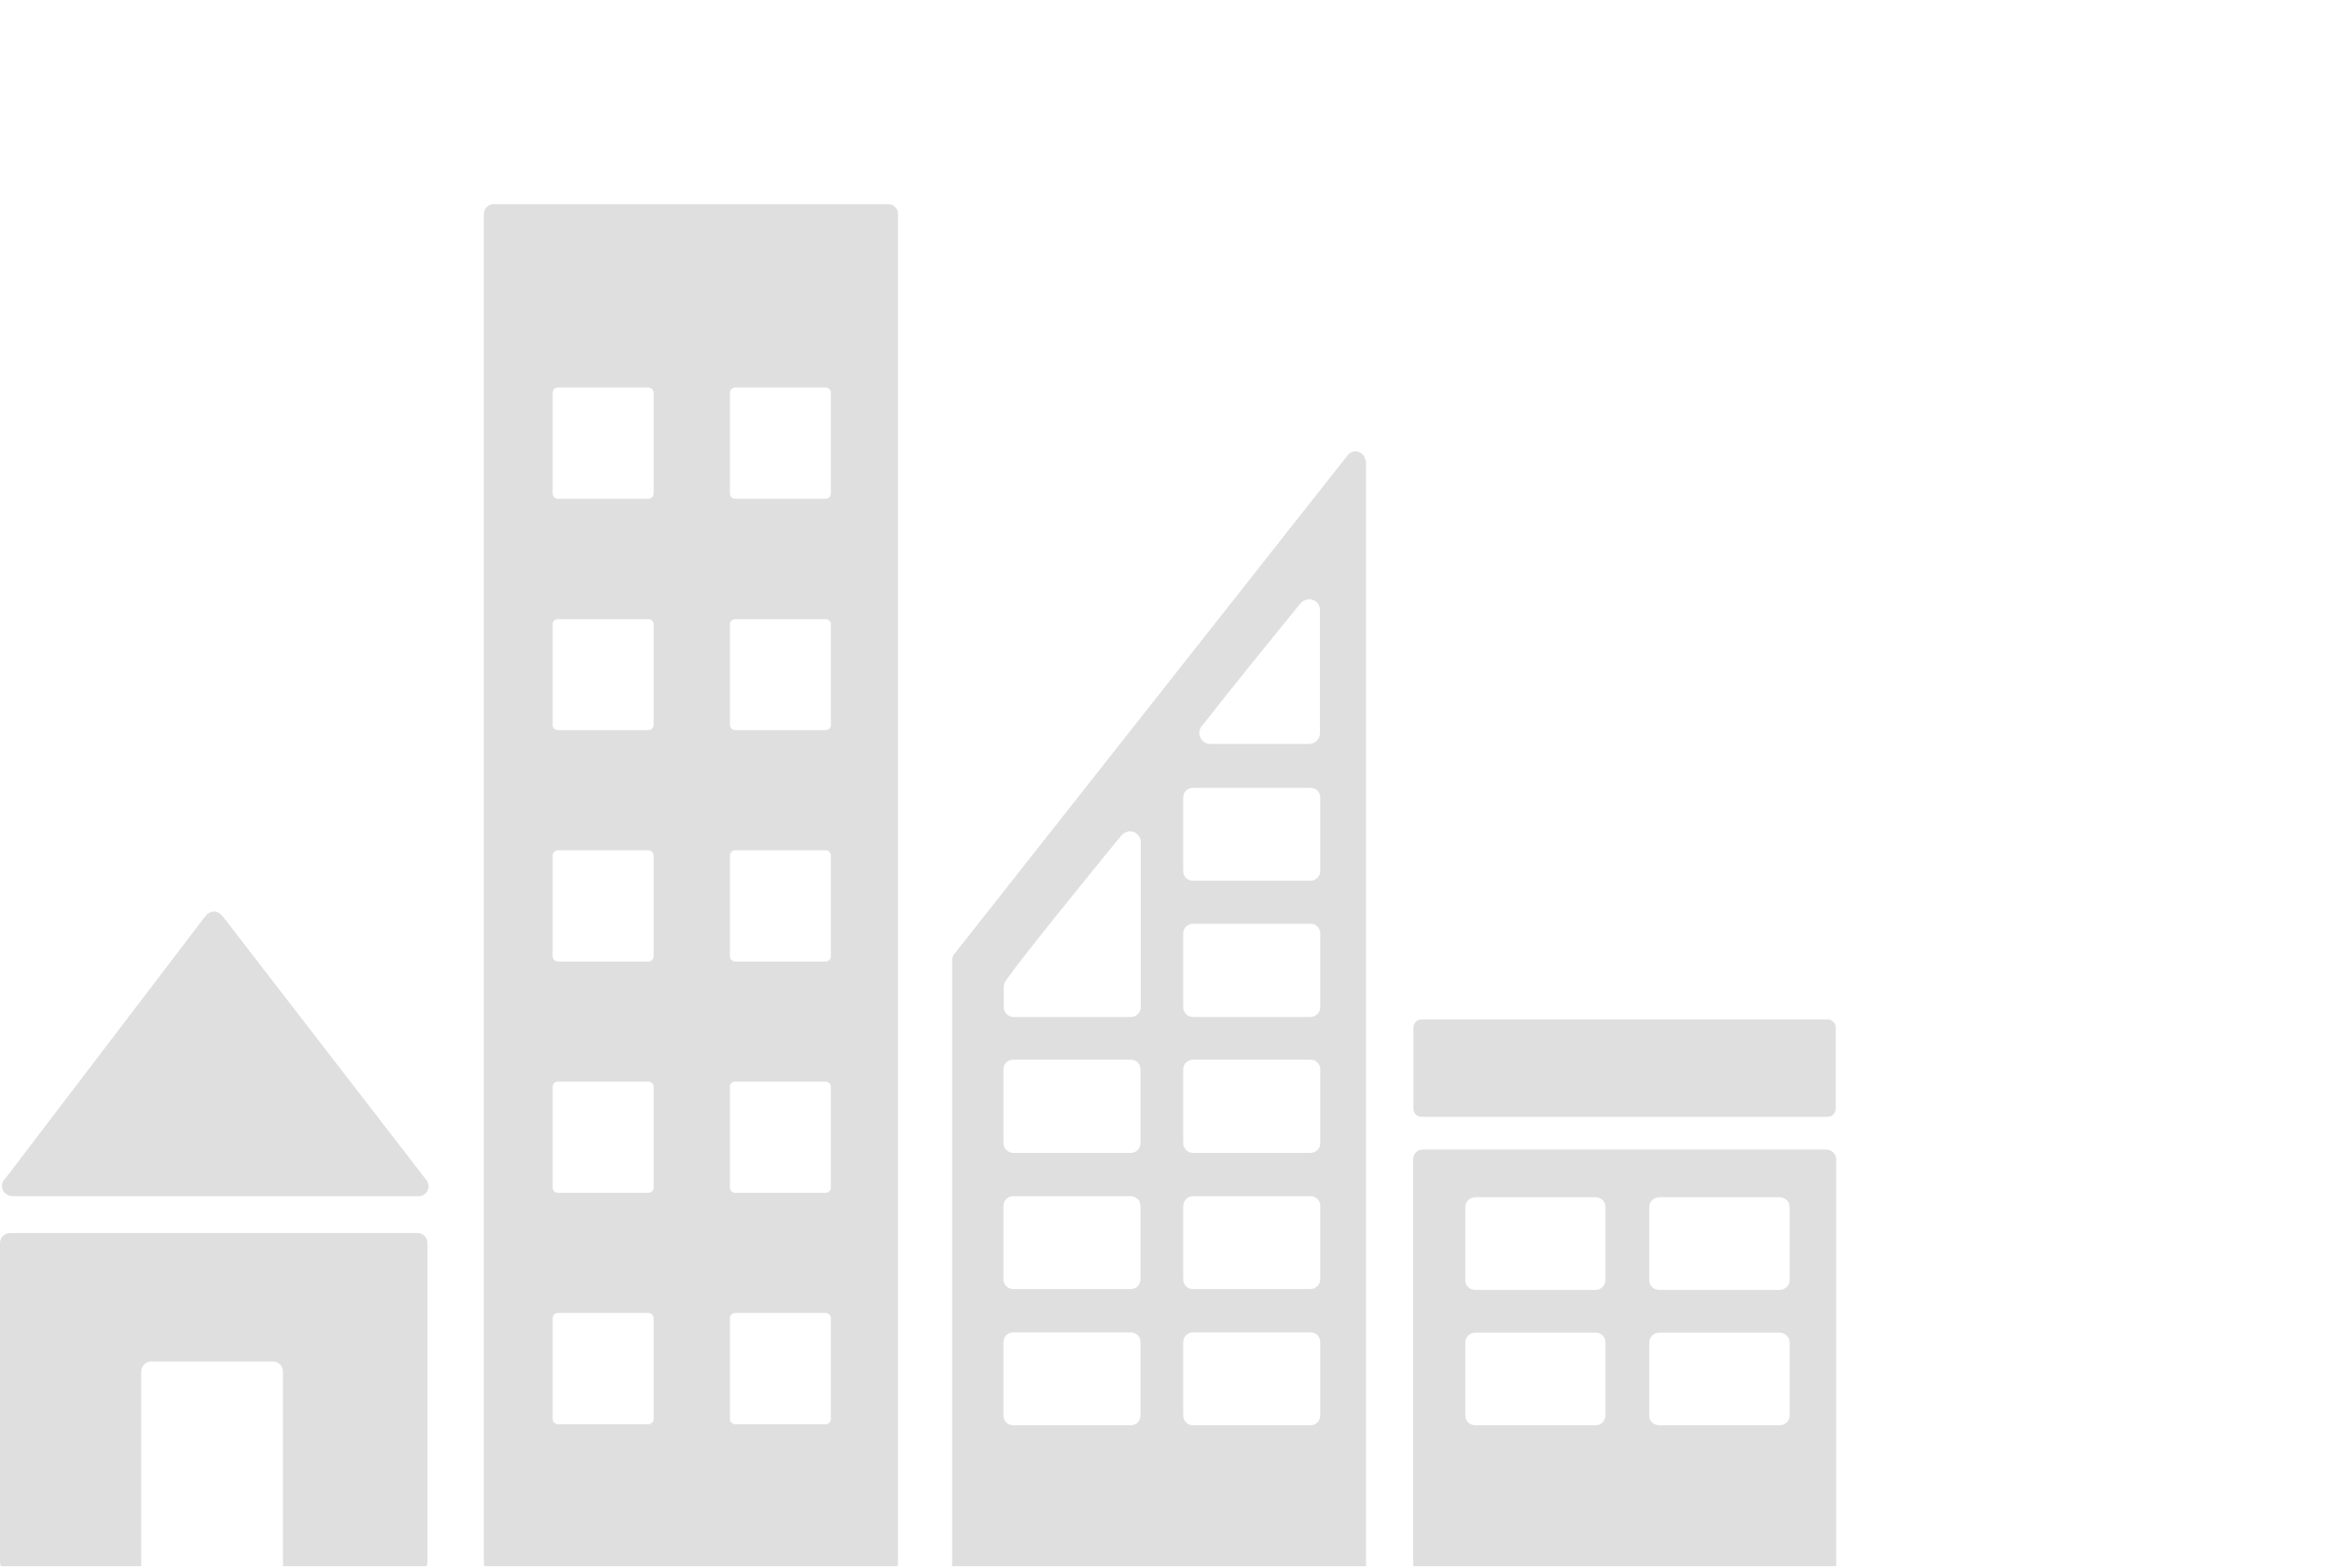
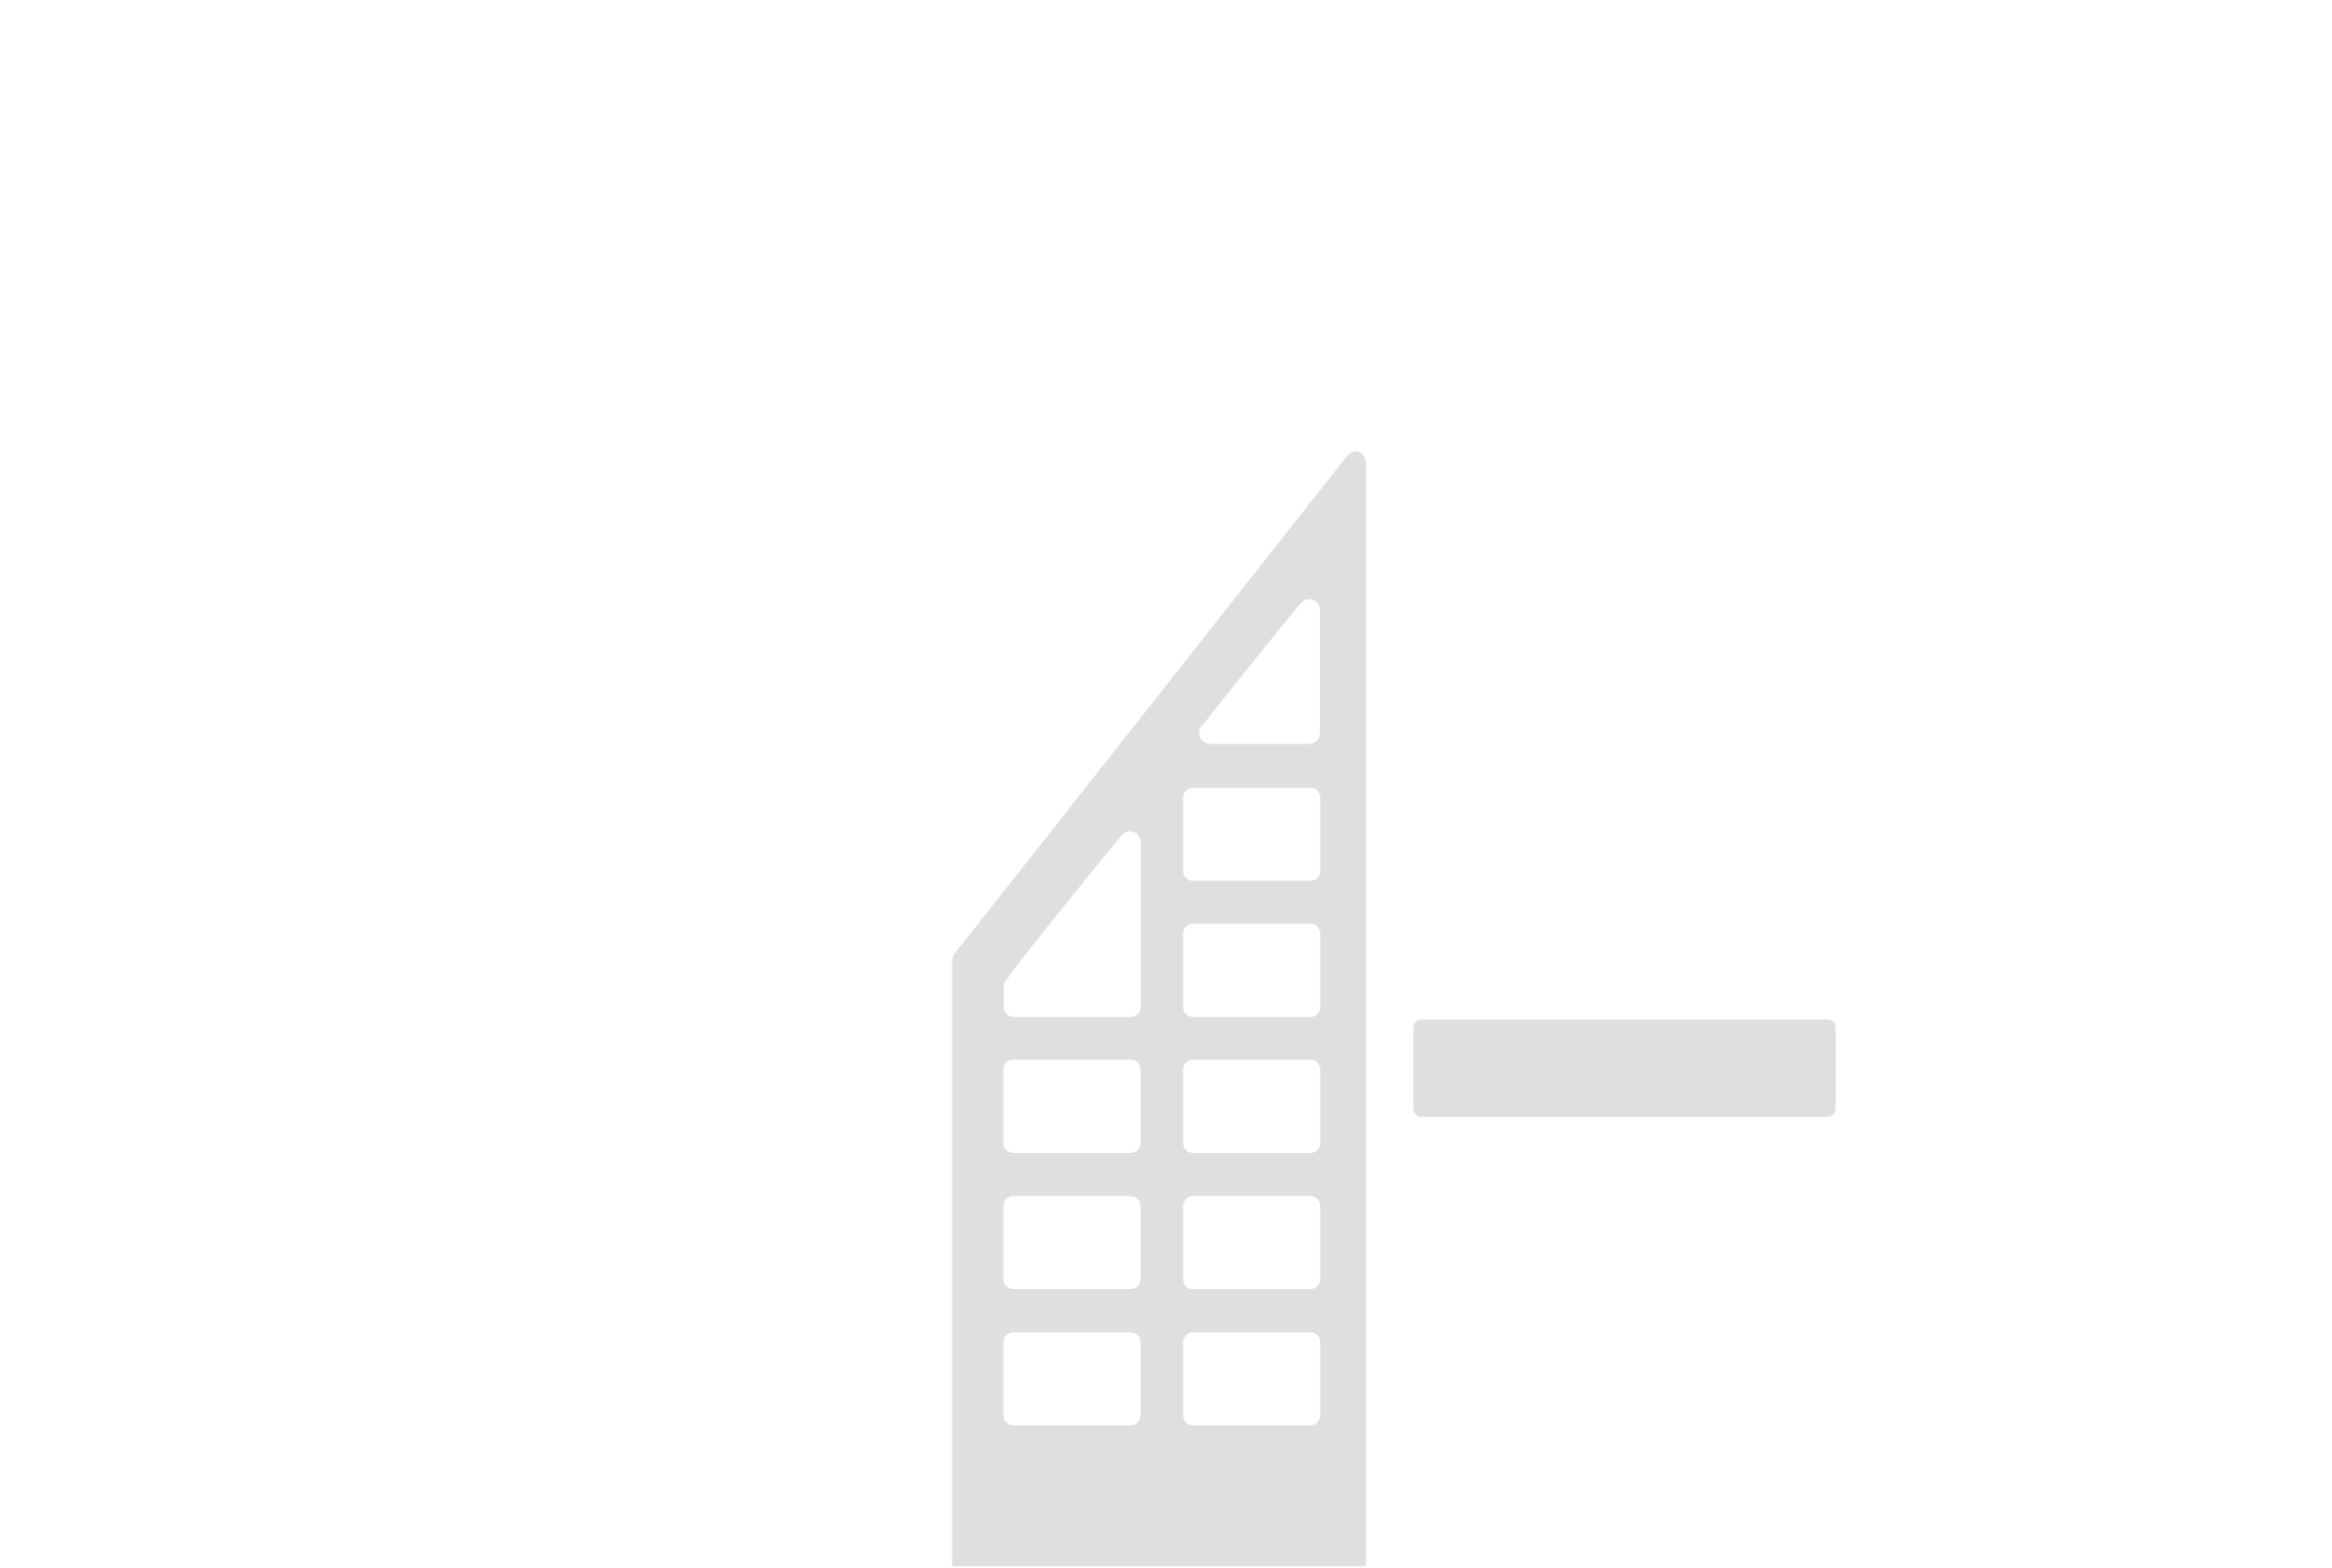
<svg xmlns="http://www.w3.org/2000/svg" width="116" height="78" viewBox="0 0 116 78" fill="none">
  <g clip-path="url(#clip0_2515_172)">
-     <path d="M0.594 59.503H20.824C21.1 59.503 21.321 59.282 21.321 59.006C21.321 58.882 21.265 58.771 21.197 58.675L21.169 58.647L11.109 45.621L11.013 45.51C10.916 45.414 10.792 45.345 10.64 45.345C10.516 45.345 10.406 45.4 10.309 45.469L10.254 45.538L10.157 45.648L0.332 58.537L0.18 58.716C0.125 58.799 0.098 58.895 0.098 58.992C0.098 59.268 0.318 59.489 0.594 59.489" fill="#DFDFDF" />
-     <path d="M20.768 61.338H0.497C0.221 61.338 0 61.559 0 61.835V77.704C0 77.98 0.221 78.2 0.497 78.2H7.024V68.224C7.024 67.948 7.245 67.727 7.521 67.727H13.578C13.854 67.727 14.075 67.948 14.075 68.224V78.2H20.768C21.044 78.2 21.264 77.98 21.264 77.704V61.835C21.264 61.559 21.044 61.338 20.768 61.338Z" fill="#DFDFDF" />
-     <path d="M89.02 63.683C89.02 63.945 88.799 64.166 88.524 64.166H82.535C82.259 64.166 82.038 63.959 82.038 63.683V60.04C82.038 59.778 82.259 59.557 82.535 59.557H88.524C88.799 59.557 89.02 59.764 89.02 60.04V63.683ZM89.02 70.417C89.02 70.679 88.799 70.9 88.524 70.9H82.535C82.259 70.9 82.038 70.693 82.038 70.417V66.774C82.038 66.512 82.259 66.291 82.535 66.291H88.524C88.799 66.291 89.02 66.498 89.02 66.774V70.417ZM79.858 63.683C79.858 63.945 79.637 64.166 79.375 64.166H73.386C73.11 64.166 72.889 63.959 72.889 63.683V60.04C72.889 59.778 73.11 59.557 73.386 59.557H79.375C79.651 59.557 79.858 59.764 79.858 60.04V63.683ZM79.858 70.417C79.858 70.679 79.637 70.9 79.375 70.9H73.386C73.11 70.9 72.889 70.693 72.889 70.417V66.774C72.889 66.512 73.11 66.291 73.386 66.291H79.375C79.651 66.291 79.858 66.498 79.858 66.774V70.417ZM90.842 57.184H70.778C70.502 57.184 70.295 57.391 70.295 57.667V77.924C70.295 78.186 70.516 78.407 70.778 78.407H90.842C91.118 78.407 91.339 78.2 91.339 77.924V57.667C91.339 57.404 91.118 57.184 90.842 57.184Z" fill="#DFDFDF" />
-     <path d="M41.331 24.55C41.331 24.688 41.221 24.812 41.069 24.812H36.57C36.432 24.812 36.308 24.701 36.308 24.55V19.541C36.308 19.403 36.419 19.278 36.57 19.278H41.069C41.207 19.278 41.331 19.389 41.331 19.541V24.55ZM41.331 36.058C41.331 36.196 41.221 36.32 41.069 36.32H36.57C36.432 36.32 36.308 36.21 36.308 36.058V31.049C36.308 30.911 36.419 30.801 36.57 30.801H41.069C41.207 30.801 41.331 30.911 41.331 31.049V36.058ZM41.331 47.567C41.331 47.705 41.221 47.829 41.069 47.829H36.57C36.432 47.829 36.308 47.718 36.308 47.567V42.558C36.308 42.42 36.419 42.295 36.57 42.295H41.069C41.207 42.295 41.331 42.406 41.331 42.558V47.567ZM41.331 59.075C41.331 59.213 41.221 59.337 41.069 59.337H36.57C36.432 59.337 36.308 59.227 36.308 59.075V54.066C36.308 53.914 36.419 53.804 36.57 53.804H41.069C41.207 53.804 41.331 53.914 41.331 54.066V59.075ZM41.331 70.584C41.331 70.722 41.221 70.846 41.069 70.846H36.57C36.432 70.846 36.308 70.735 36.308 70.584V65.575C36.308 65.436 36.419 65.312 36.57 65.312H41.069C41.207 65.312 41.331 65.423 41.331 65.575V70.584ZM32.513 24.55C32.513 24.688 32.403 24.812 32.251 24.812H27.753C27.615 24.812 27.491 24.701 27.491 24.55V19.541C27.491 19.403 27.601 19.278 27.753 19.278H32.251C32.389 19.278 32.513 19.389 32.513 19.541V24.55ZM32.513 36.058C32.513 36.196 32.403 36.32 32.251 36.32H27.753C27.615 36.32 27.491 36.21 27.491 36.058V31.049C27.491 30.911 27.601 30.801 27.753 30.801H32.251C32.389 30.801 32.513 30.911 32.513 31.049V36.058ZM32.513 47.567C32.513 47.705 32.403 47.829 32.251 47.829H27.753C27.615 47.829 27.491 47.718 27.491 47.567V42.558C27.491 42.42 27.601 42.295 27.753 42.295H32.251C32.389 42.295 32.513 42.406 32.513 42.558V47.567ZM32.513 59.075C32.513 59.213 32.403 59.337 32.251 59.337H27.753C27.615 59.337 27.491 59.227 27.491 59.075V54.066C27.491 53.914 27.601 53.804 27.753 53.804H32.251C32.389 53.804 32.513 53.914 32.513 54.066V59.075ZM32.513 70.584C32.513 70.722 32.403 70.846 32.251 70.846H27.753C27.615 70.846 27.491 70.735 27.491 70.584V65.575C27.491 65.436 27.601 65.312 27.753 65.312H32.251C32.389 65.312 32.513 65.423 32.513 65.575V70.584ZM44.188 10.157H24.551C24.289 10.157 24.068 10.378 24.068 10.64V77.745C24.068 78.007 24.289 78.228 24.551 78.228H44.188C44.45 78.228 44.67 78.007 44.67 77.745V10.64C44.67 10.378 44.45 10.157 44.188 10.157Z" fill="#DFDFDF" />
    <path d="M70.709 50.712H90.911C91.132 50.712 91.311 50.891 91.311 51.112V55.155C91.311 55.376 91.132 55.555 90.911 55.555H70.709C70.488 55.555 70.309 55.376 70.309 55.155V51.112C70.309 50.891 70.488 50.712 70.709 50.712Z" fill="#DFDFDF" />
    <path d="M65.673 43.329C65.673 43.591 65.452 43.812 65.19 43.812H59.339C59.077 43.812 58.856 43.605 58.856 43.329V39.672C58.856 39.397 59.077 39.19 59.339 39.19H65.19C65.452 39.19 65.673 39.397 65.673 39.672V43.329ZM65.673 50.105C65.673 50.367 65.452 50.588 65.19 50.588H59.339C59.077 50.588 58.856 50.367 58.856 50.105V46.434C58.856 46.172 59.077 45.951 59.339 45.951H65.19C65.452 45.951 65.673 46.158 65.673 46.434V50.105ZM65.673 56.866C65.673 57.128 65.452 57.349 65.19 57.349H59.339C59.077 57.349 58.856 57.128 58.856 56.866V53.196C58.856 52.933 59.077 52.713 59.339 52.713H65.19C65.452 52.713 65.673 52.92 65.673 53.196V56.866ZM65.673 63.642C65.673 63.904 65.452 64.124 65.19 64.124H59.339C59.077 64.124 58.856 63.917 58.856 63.642V59.985C58.856 59.723 59.077 59.502 59.339 59.502H65.19C65.452 59.502 65.673 59.709 65.673 59.985V63.642ZM65.673 70.417C65.673 70.679 65.452 70.9 65.19 70.9H59.339C59.077 70.9 58.856 70.693 58.856 70.417V66.76C58.856 66.498 59.077 66.277 59.339 66.277H65.19C65.452 66.277 65.673 66.484 65.673 66.76V70.417ZM56.745 42.032V50.105C56.745 50.367 56.524 50.588 56.262 50.588H50.411C50.149 50.588 49.928 50.367 49.928 50.105V49.084C49.928 49.084 49.942 48.959 49.969 48.904C49.969 48.89 49.969 48.877 49.997 48.849C49.997 48.821 50.025 48.807 50.038 48.78C50.052 48.752 50.08 48.725 50.094 48.697C50.839 47.621 54.219 43.467 55.641 41.728L55.779 41.563C55.889 41.439 56.041 41.356 56.207 41.356C56.483 41.356 56.69 41.549 56.745 41.811V42.032ZM56.731 56.866C56.731 57.128 56.524 57.349 56.248 57.349H50.397C50.135 57.349 49.914 57.128 49.914 56.866V53.196C49.914 52.933 50.121 52.713 50.397 52.713H56.248C56.51 52.713 56.731 52.92 56.731 53.196V56.866ZM56.731 63.642C56.731 63.904 56.524 64.124 56.248 64.124H50.397C50.135 64.124 49.914 63.917 49.914 63.642V59.985C49.914 59.723 50.121 59.502 50.397 59.502H56.248C56.51 59.502 56.731 59.709 56.731 59.985V63.642ZM56.731 70.417C56.731 70.679 56.524 70.9 56.248 70.9H50.397C50.135 70.9 49.914 70.693 49.914 70.417V66.76C49.914 66.498 50.121 66.277 50.397 66.277H56.248C56.51 66.277 56.731 66.484 56.731 66.76V70.417ZM59.781 36.126L59.919 35.947C61.243 34.249 63.465 31.517 64.555 30.179L64.693 30.013C64.803 29.889 64.955 29.806 65.121 29.806C65.397 29.806 65.604 29.999 65.659 30.262V36.457C65.659 36.761 65.424 36.995 65.121 37.009C65.121 37.009 65.107 37.009 65.093 37.009C65.079 37.009 65.079 37.009 65.066 37.009H60.25C60.25 37.009 60.236 37.009 60.222 37.009C60.208 37.009 60.208 37.009 60.194 37.009C59.905 37.009 59.656 36.761 59.656 36.457C59.656 36.333 59.698 36.223 59.767 36.126M67.908 22.824C67.839 22.603 67.646 22.451 67.412 22.451C67.301 22.451 67.218 22.493 67.135 22.548C67.135 22.548 67.108 22.562 67.094 22.575L66.928 22.782L47.623 47.262L47.527 47.386C47.43 47.483 47.361 47.621 47.361 47.773V77.855C47.361 78.117 47.582 78.338 47.844 78.338H67.467C67.729 78.338 67.95 78.131 67.95 77.855V23.031C67.95 22.962 67.936 22.893 67.908 22.824Z" fill="#DFDFDF" />
  </g>
  <defs>
    <clipPath id="clip0_2515_172">
      <rect width="116" height="77.91" fill="white" />
    </clipPath>
  </defs>
</svg>